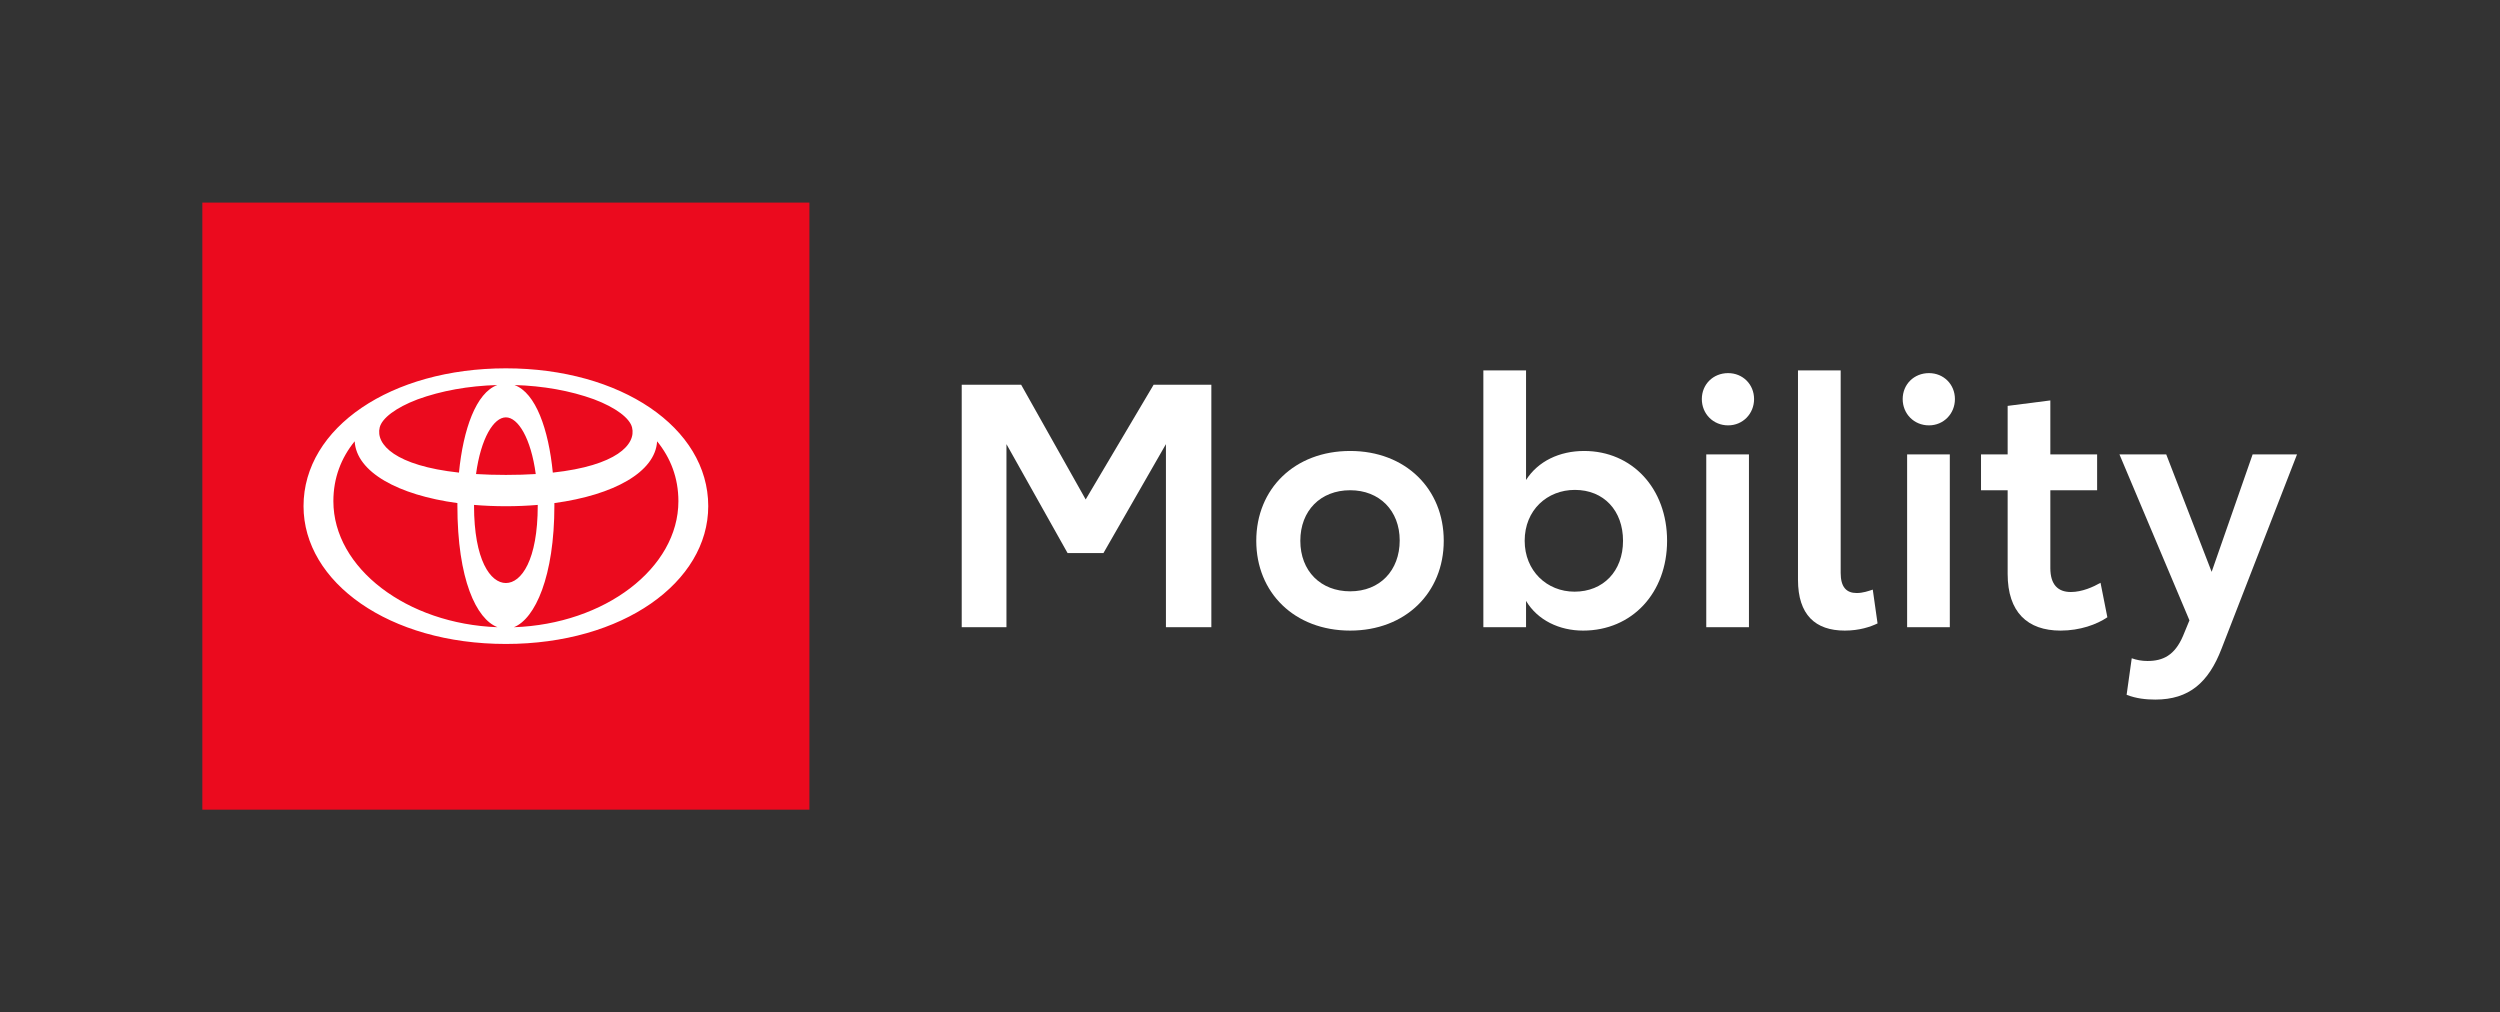
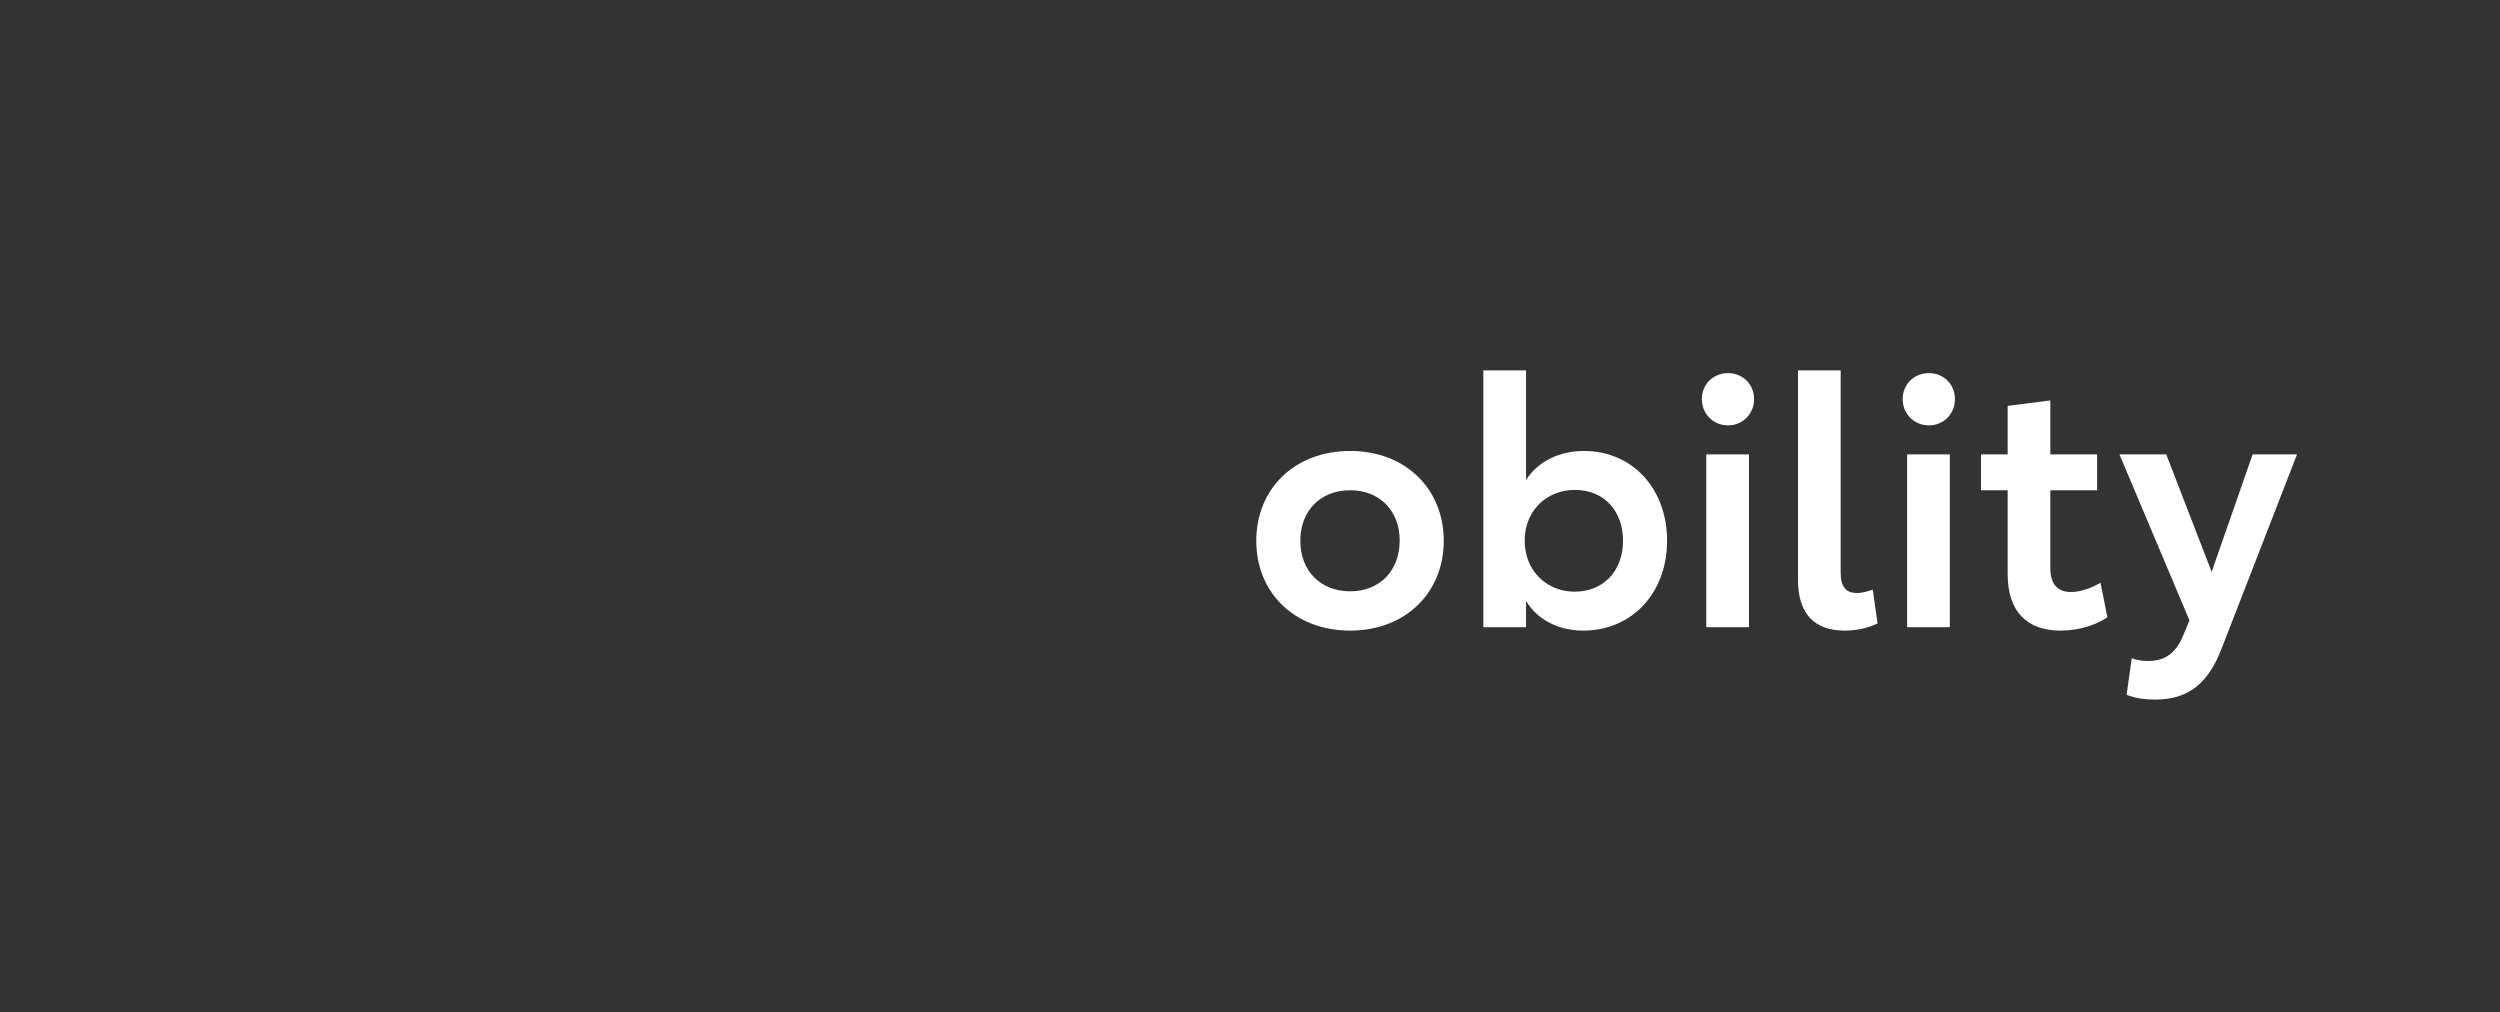
<svg xmlns="http://www.w3.org/2000/svg" xmlns:ns1="http://sodipodi.sourceforge.net/DTD/sodipodi-0.dtd" xmlns:ns2="http://www.inkscape.org/namespaces/inkscape" version="1.1" id="svg2" xml:space="preserve" width="1229.639" height="497.771" viewBox="0 0 1229.639 497.771" ns1:docname="toyota_mobility_logo_horiz_us_white_rgb.ai">
  <rect x="0" y="0" width="1229.639" height="497.771" fill="#333333" stroke="none" />
  <defs id="defs6">
    <clipPath clipPathUnits="userSpaceOnUse" id="clipPath22">
      <path d="M 0,373.328 H 922.229 V 0 H 0 Z" id="path20" />
    </clipPath>
  </defs>
  <ns1:namedview pagecolor="#ffffff" bordercolor="#666666" borderopacity="1" objecttolerance="10" gridtolerance="10" guidetolerance="10" ns2:pageopacity="0" ns2:pageshadow="2" ns2:window-width="640" ns2:window-height="480" id="namedview4" />
  <g id="g10" ns2:groupmode="layer" ns2:label="toyota_mobility_logo_horiz_us_white_rgb" transform="matrix(1.333,0,0,-1.333,0,497.771)">
    <g id="g12" transform="translate(354.858,231.466)">
-       <path d="M 0,0 H 21.925 L 45.741,-42.338 70.816,0 H 92.111 V -89.465 H 75.353 v 67.54 l -23.06,-40.197 h -13.23 l -22.556,40.197 v -67.54 H 0 Z" style="fill:#ffffff;fill-opacity:1;fill-rule:nonzero;stroke:none" id="path14" />
-     </g>
+       </g>
    <g id="g16">
      <g id="g18" clip-path="url(#clipPath22)">
        <g id="g24" transform="translate(516.467,174.007)">
          <path d="m 0,0 c 0,10.963 -7.434,18.524 -18.27,18.524 -10.963,0 -18.398,-7.561 -18.398,-18.65 0,-11.215 7.561,-18.649 18.398,-18.649 C -7.308,-18.775 0,-11.089 0,0 m -52.923,-0.126 c 0,19.154 14.113,33.14 34.653,33.14 20.413,0 34.525,-13.986 34.525,-33.14 0,-19.153 -14.112,-33.14 -34.525,-33.14 -20.54,0 -34.653,13.987 -34.653,33.14" style="fill:#ffffff;fill-opacity:1;fill-rule:nonzero;stroke:none" id="path26" />
        </g>
        <g id="g28" transform="translate(598.871,173.881)">
          <path d="M 0,0 C 0,11.089 -7.057,18.776 -17.767,18.776 -27.974,18.776 -36.29,11.341 -36.29,0 c 0,-11.089 8.19,-18.775 18.397,-18.775 C -7.309,-18.775 0,-11.215 0,0 m 16.255,0 c 0,-19.153 -12.853,-33.14 -30.998,-33.14 -8.694,0 -16.759,3.781 -21.043,10.962 v -9.702 h -15.751 v 94.757 h 15.751 V 22.429 c 4.41,6.931 12.349,10.711 21.422,10.711 C 3.402,33.14 16.255,19.28 16.255,0" style="fill:#ffffff;fill-opacity:1;fill-rule:nonzero;stroke:none" id="path30" />
        </g>
        <path d="m 629.585,205.761 h 15.751 v -63.76 h -15.751 z m -1.637,20.413 c 0,5.418 4.158,9.576 9.702,9.576 5.419,0 9.577,-4.158 9.577,-9.576 0,-5.418 -4.158,-9.703 -9.577,-9.703 -5.544,0 -9.702,4.285 -9.702,9.703" style="fill:#ffffff;fill-opacity:1;fill-rule:nonzero;stroke:none" id="path32" />
        <g id="g34" transform="translate(663.428,159.516)">
          <path d="M 0,0 V 77.243 H 15.751 V 2.521 c 0,-5.292 2.143,-7.435 5.923,-7.435 2.267,0 4.41,0.756 5.922,1.26 l 1.764,-12.475 c -2.646,-1.26 -6.678,-2.645 -12.096,-2.645 C 6.427,-18.774 0,-12.979 0,0" style="fill:#ffffff;fill-opacity:1;fill-rule:nonzero;stroke:none" id="path36" />
        </g>
        <path d="m 703.697,205.761 h 15.751 v -63.76 h -15.751 z m -1.638,20.413 c 0,5.418 4.158,9.576 9.702,9.576 5.419,0 9.577,-4.158 9.577,-9.576 0,-5.418 -4.158,-9.703 -9.577,-9.703 -5.544,0 -9.702,4.285 -9.702,9.703" style="fill:#ffffff;fill-opacity:1;fill-rule:nonzero;stroke:none" id="path38" />
        <g id="g40" transform="translate(740.79,161.658)">
          <path d="m 0,0 v 30.873 h -9.828 v 13.23 H 0 v 17.893 l 15.751,2.016 V 44.103 H 33.014 V 30.873 H 15.751 V 2.142 c 0,-6.048 2.772,-8.821 7.561,-8.821 4.158,0 8.316,1.891 10.962,3.403 l 2.52,-12.727 C 32.888,-18.649 26.714,-20.917 19.531,-20.917 7.309,-20.917 0,-14.113 0,0" style="fill:#ffffff;fill-opacity:1;fill-rule:nonzero;stroke:none" id="path42" />
        </g>
        <g id="g44" transform="translate(847.565,205.761)">
          <path d="m 0,0 -27.848,-71.699 c -4.788,-12.474 -11.97,-18.775 -24.445,-18.775 -3.401,0 -7.056,0.378 -10.584,1.765 l 1.89,13.482 c 1.764,-0.63 3.654,-1.008 5.797,-1.008 5.795,0 10.08,2.142 13.104,9.198 l 2.394,5.797 L -65.523,0 h 17.262 L -31.501,-43.347 -16.381,0 Z" style="fill:#ffffff;fill-opacity:1;fill-rule:nonzero;stroke:none" id="path46" />
        </g>
-         <path d="m 298.664,74.664 h -224 v 224 h 224 z" style="fill:#eb0a1e;fill-opacity:1;fill-rule:nonzero;stroke:none" id="path48" />
        <g id="g50" transform="translate(189.614,141.987)">
-           <path d="m 0,0 c 7.839,3.13 14.946,18.713 14.946,44.922 0,0.295 -0.002,0.59 -0.004,0.884 21.9,2.972 37.259,11.441 37.905,22.795 4.99,-6.128 7.858,-13.529 7.858,-22.093 C 60.705,21.764 33.495,1.15 0,0 m -66.605,46.508 c 0,8.564 2.868,15.965 7.857,22.093 0.647,-11.354 16.005,-19.823 37.906,-22.795 -0.002,-0.294 -0.004,-0.589 -0.004,-0.884 0,-27.395 7.024,-41.918 14.808,-44.918 -33.432,1.202 -60.567,21.794 -60.567,46.504 m 17.091,27.209 c 0.835,3.364 5.86,7.272 13.952,10.346 8.762,3.197 18.825,5 29.443,5.298 -7.849,-2.856 -12.582,-16.344 -14.147,-32.31 -23.501,2.561 -30.804,10.397 -29.248,16.666 m 46.56,-17.52 c -3.962,0 -7.627,0.113 -11.014,0.322 1.784,13.228 6.524,20.918 11.018,20.918 4.493,0 9.233,-7.69 11.018,-20.917 C 4.678,56.31 1.011,56.197 -2.954,56.197 M 8.805,44.922 C 8.805,24.694 2.73,16.309 -2.95,16.309 c -5.68,0 -11.756,8.385 -11.756,28.613 0,0.071 10e-4,0.141 10e-4,0.211 3.775,-0.32 7.705,-0.487 11.755,-0.487 4.05,0 7.979,0.167 11.754,0.487 0,-0.07 10e-4,-0.14 10e-4,-0.211 M 43.606,73.717 C 45.163,67.449 37.86,59.614 14.366,57.051 12.801,73.017 8.068,86.505 0.219,89.361 10.783,89.064 20.799,87.277 29.529,84.109 37.694,81.028 42.768,77.098 43.606,73.717 M -2.95,95.528 c -42.295,0 -74.667,-21.811 -74.667,-50.851 0,-28.084 31.547,-50.852 74.667,-50.852 43.12,0 74.666,22.768 74.666,50.852 0,29.04 -32.372,50.851 -74.666,50.851" style="fill:#ffffff;fill-opacity:1;fill-rule:nonzero;stroke:none" id="path52" />
-         </g>
+           </g>
      </g>
    </g>
  </g>
</svg>